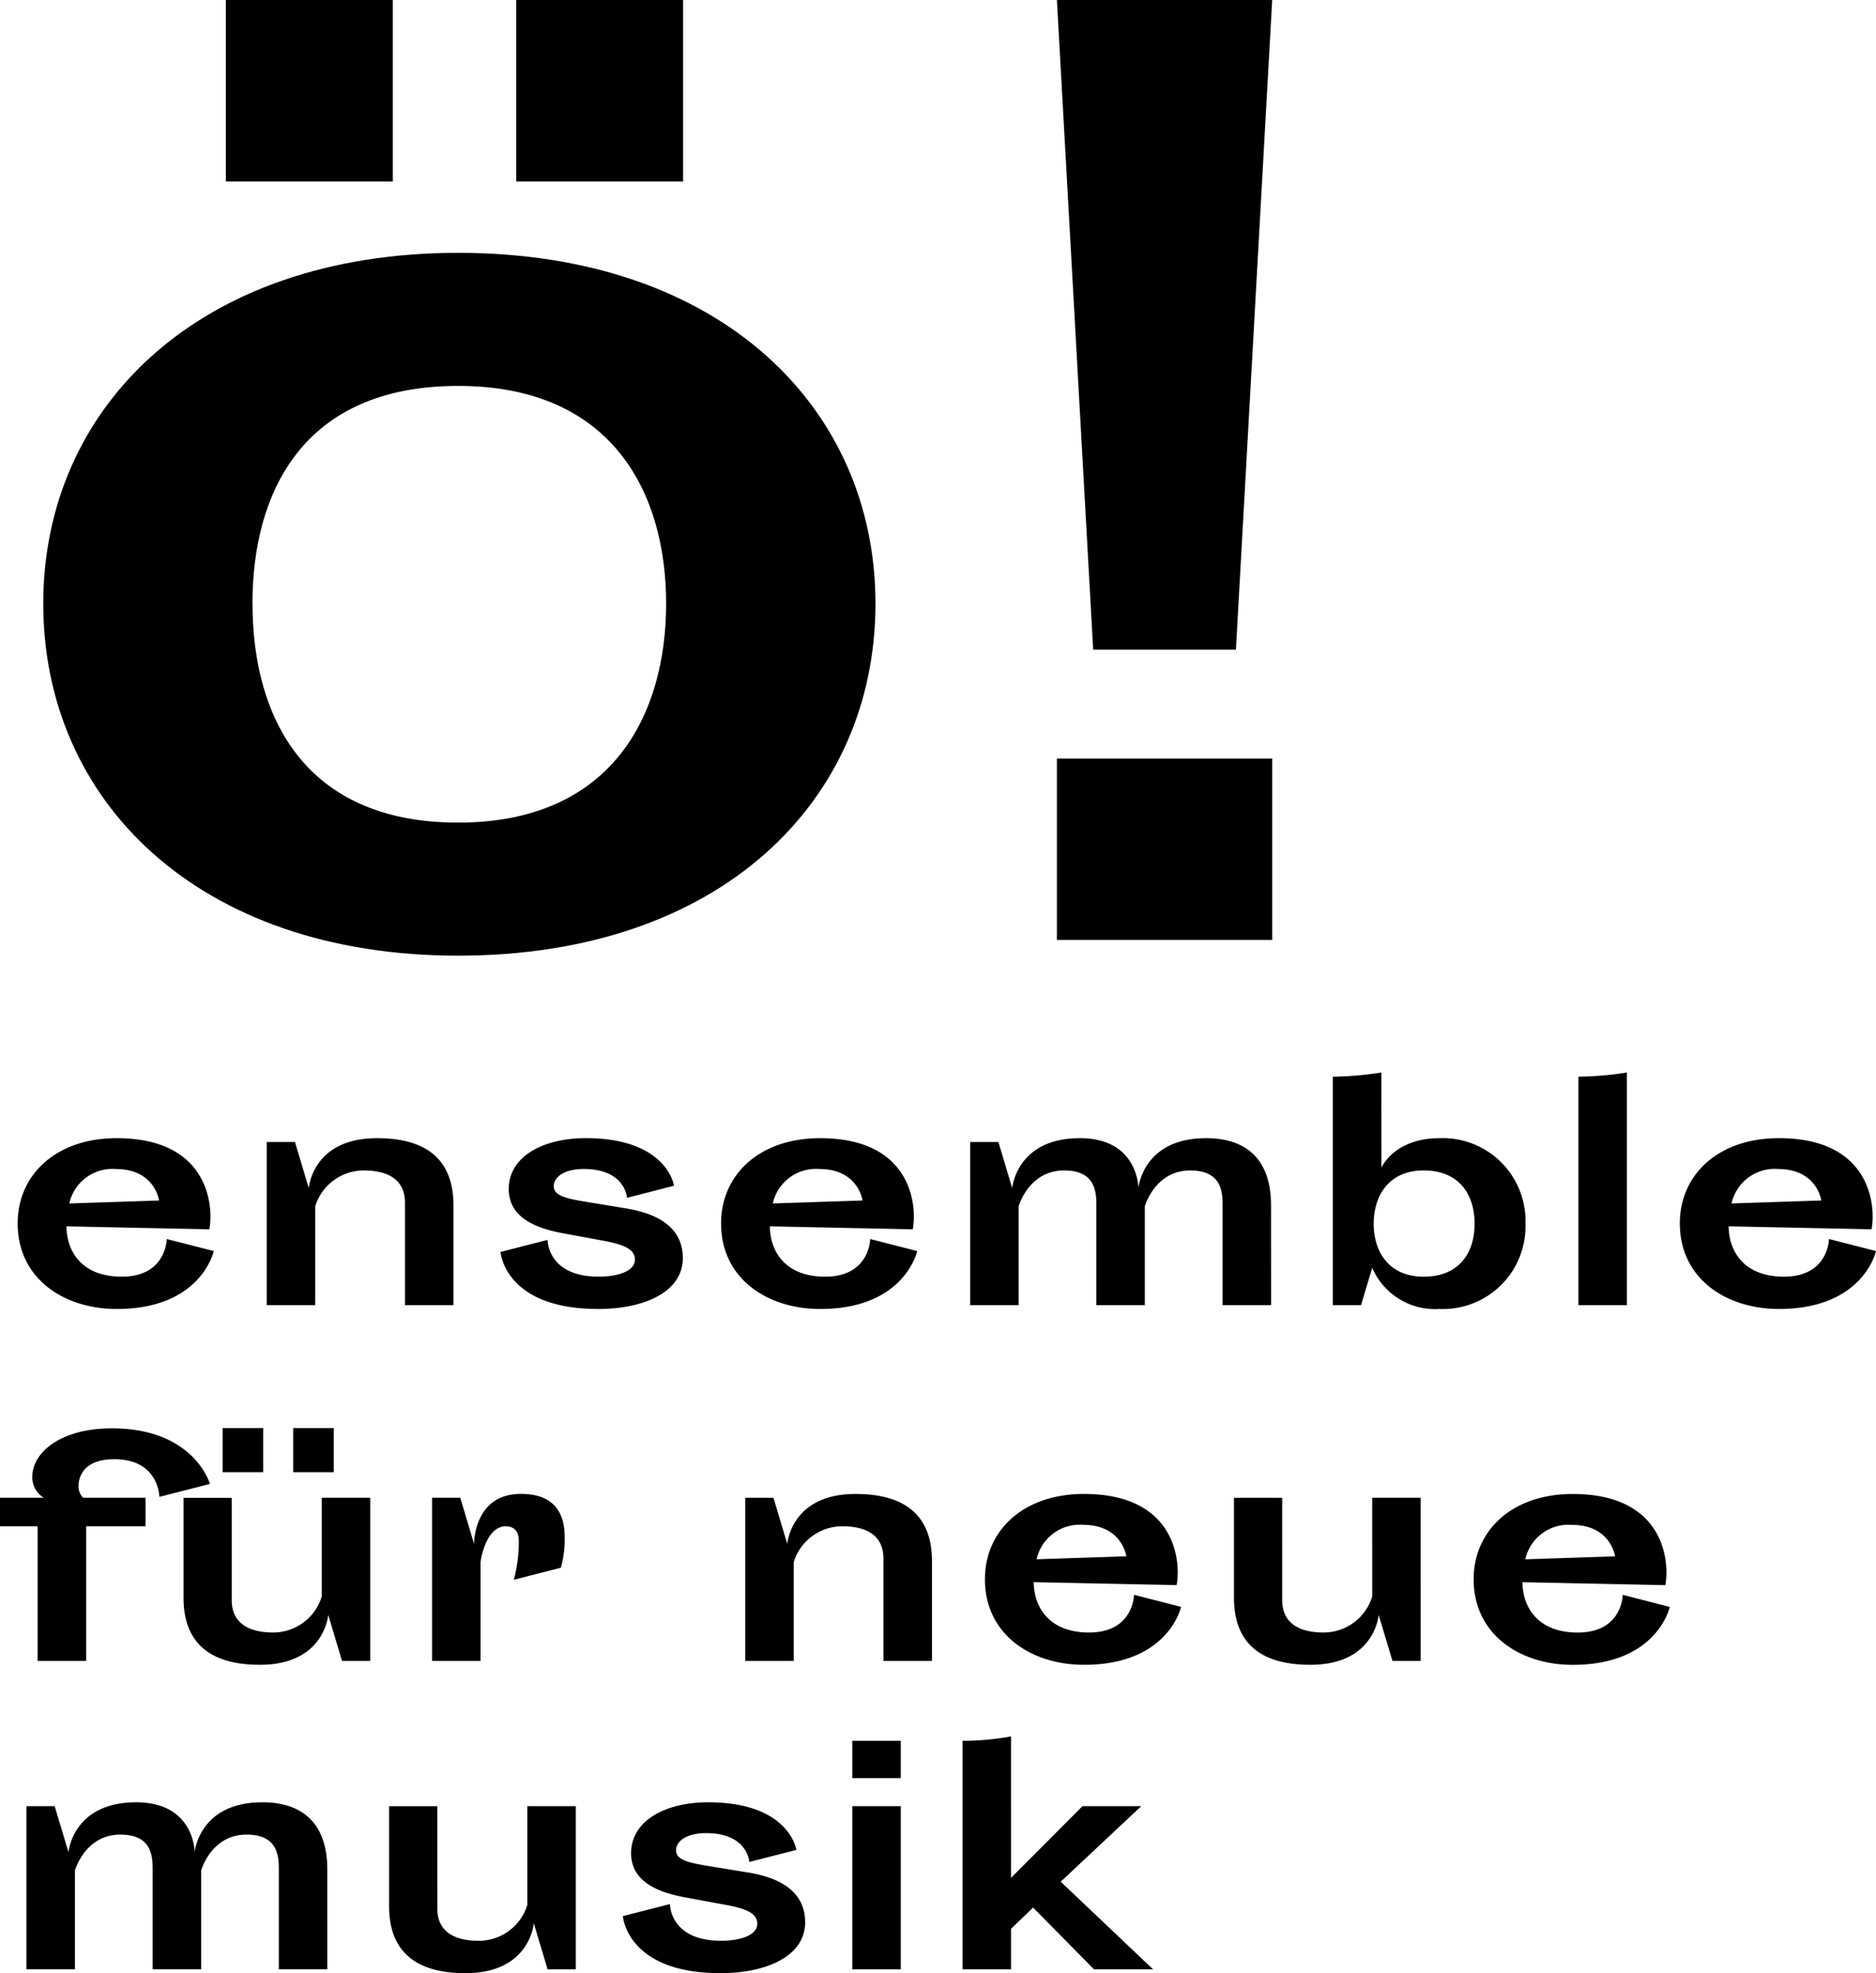
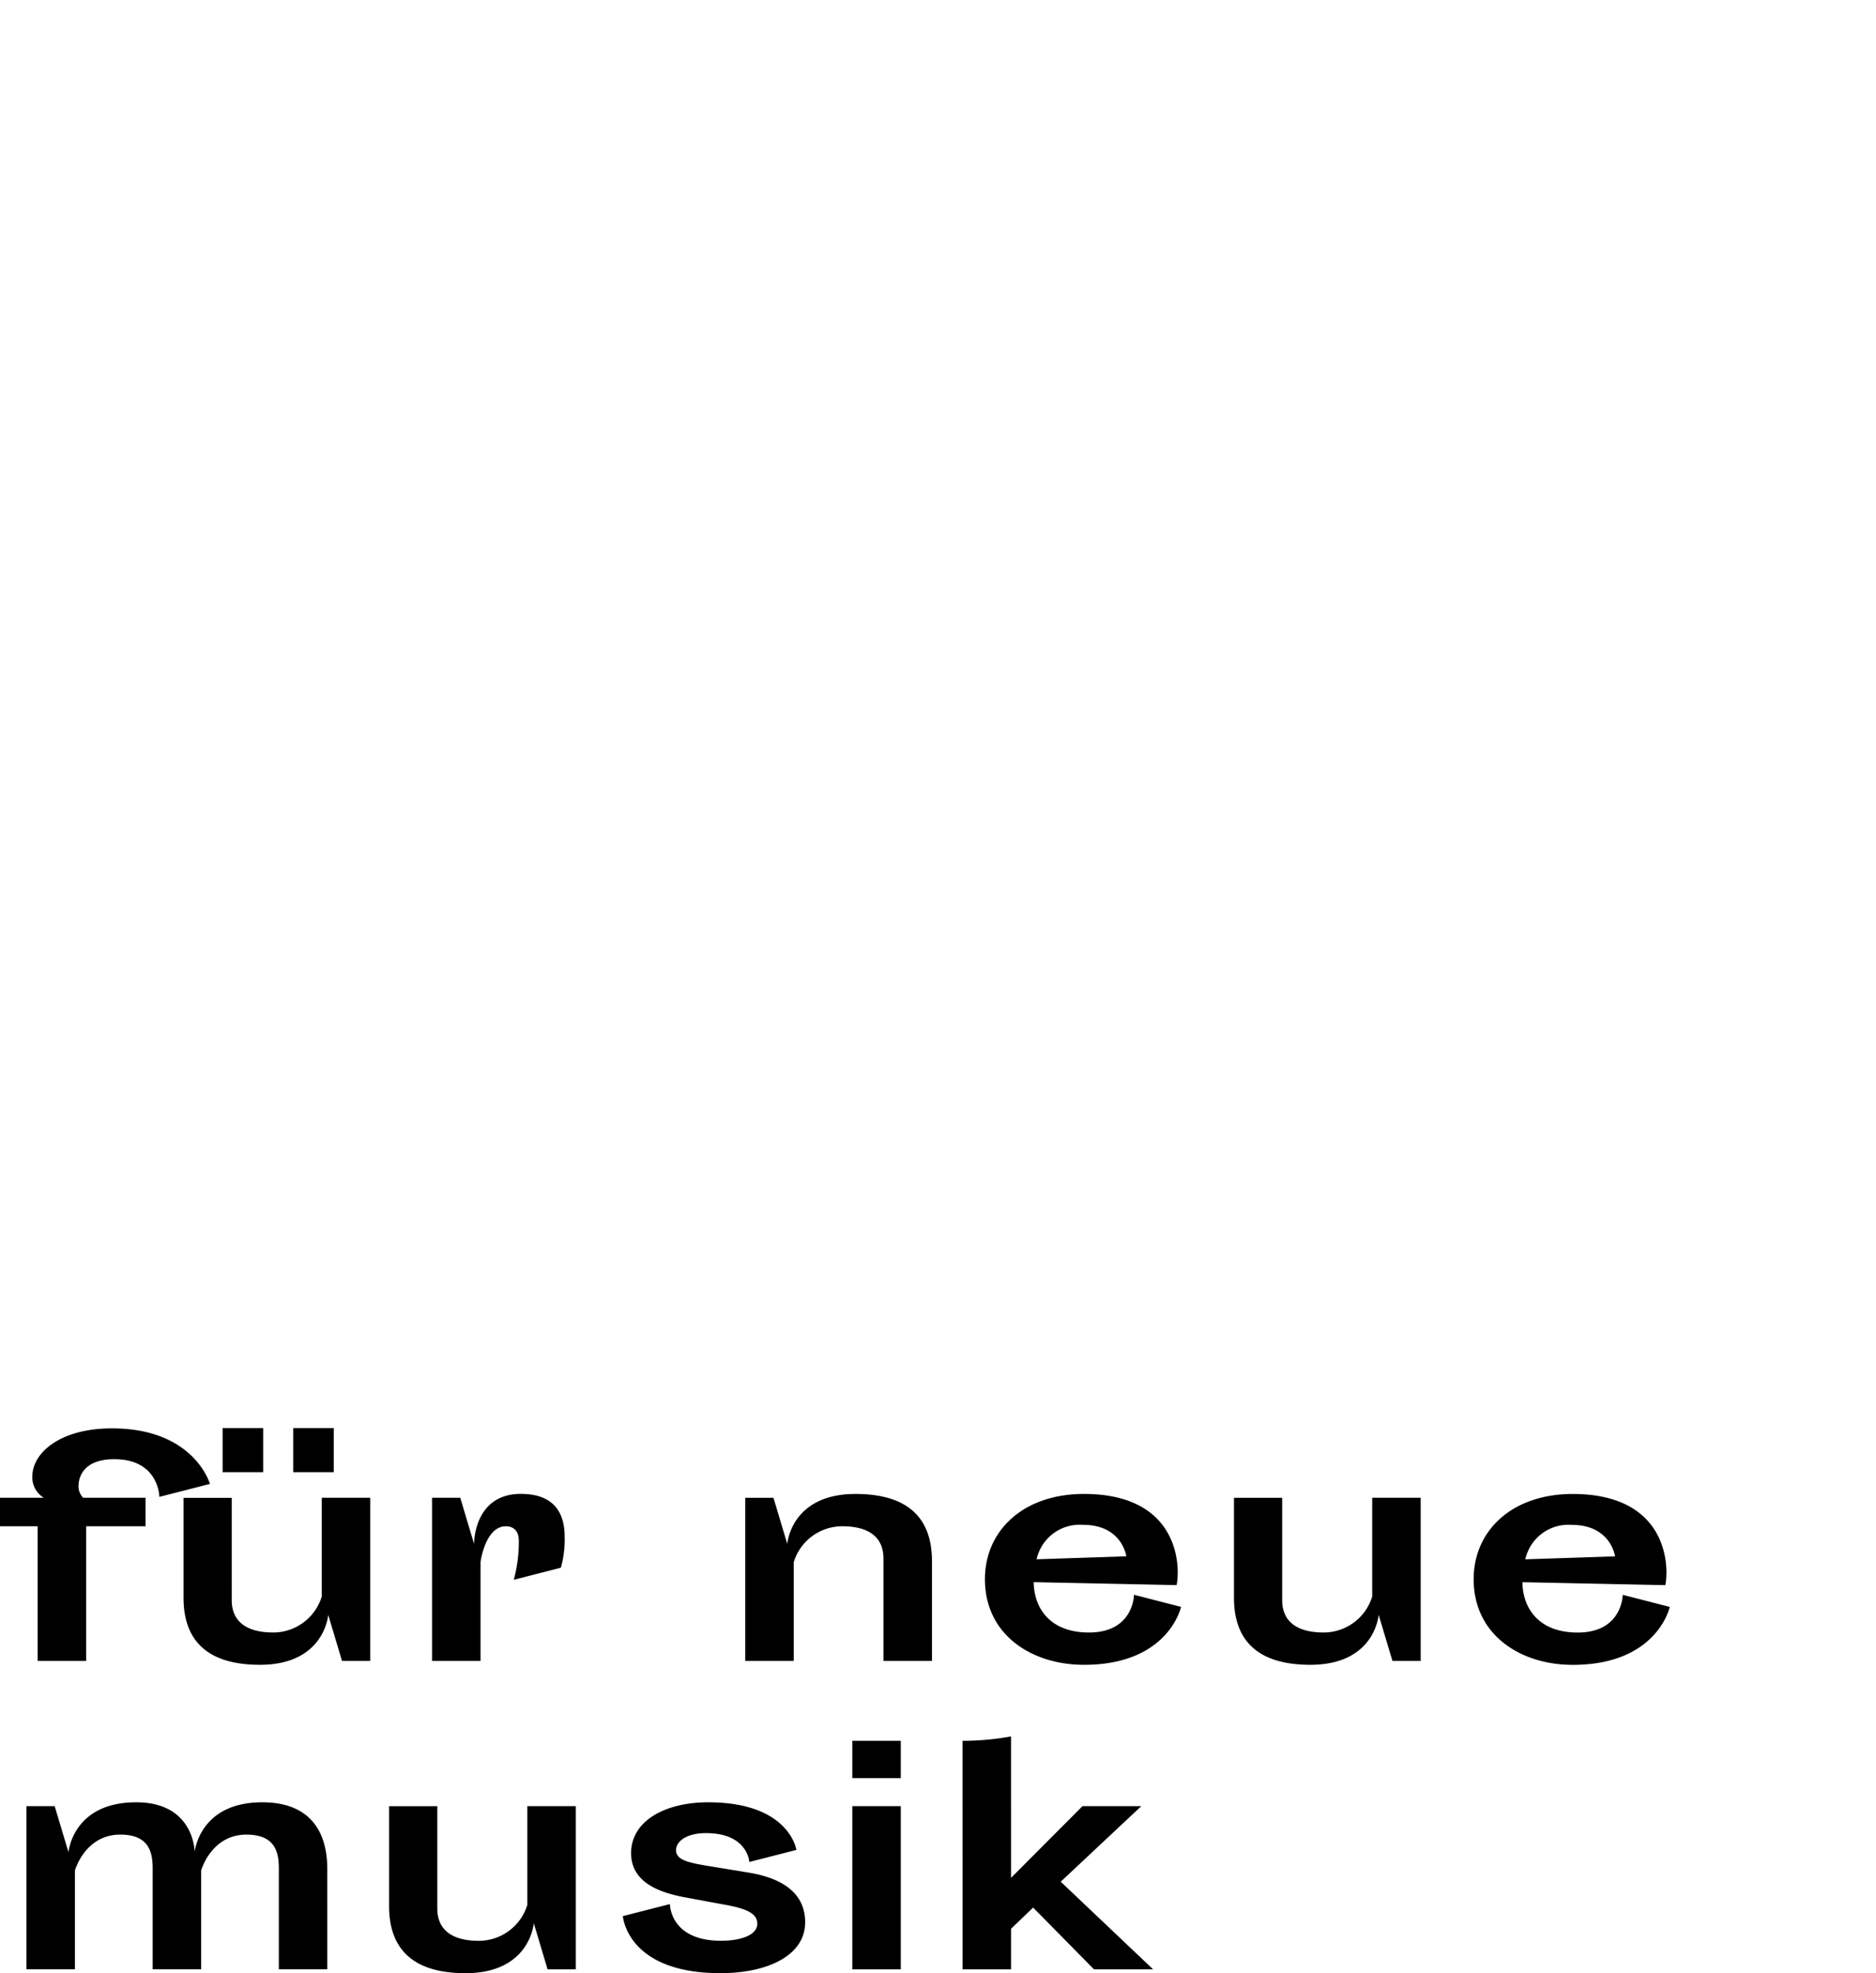
<svg xmlns="http://www.w3.org/2000/svg" width="190.119" height="199.945" viewBox="0 0 190.119 199.945">
  <defs>
    <clipPath id="clip-path">
      <path id="Pfad_266" data-name="Pfad 266" d="M0,158.352H190.119V-41.593H0Z" transform="translate(0 41.593)" />
    </clipPath>
  </defs>
  <g id="ö_Logo" data-name="ö Logo" transform="translate(0 41.593)">
    <g id="Gruppe_125" data-name="Gruppe 125" transform="translate(0 -41.593)" clip-path="url(#clip-path)">
      <g id="Gruppe_122" data-name="Gruppe 122" transform="translate(2.681 175.954)">
        <path id="Pfad_262" data-name="Pfad 262" d="M24.145,10.668c0-4.557-2.413-6.793-6.586-6.793-6.11,0-6.8,4.586-6.855,5.033,0-.178-.12-5.033-5.927-5.033-6.442,0-6.86,5.062-6.86,5.062l-1.4-4.673h-2.86V20.8h4.913V10.788s1.014-3.639,4.6-3.639c2.952,0,3.278,1.851,3.278,3.428V20.8h4.913V10.788s1.014-3.639,4.591-3.639c2.956,0,3.283,1.851,3.283,3.428V20.8h4.913Zm11.148-6.4H30.409V14.4c0,4.2,2.264,6.793,7.744,6.793,6.562,0,6.918-5.067,6.918-5.067l1.4,4.677h2.86V4.265H44.417V14.278a5.15,5.15,0,0,1-4.923,3.634c-2.654,0-4.2-1.072-4.2-3.278Zm23.574,9.922L54.1,15.408s.385,5.783,9.893,5.783c4.769,0,8.581-1.788,8.581-5.153,0-2.447-1.582-4.355-5.749-5.043l-4.173-.683c-1.942-.327-3.163-.6-3.163-1.582,0-.836.957-1.731,3.043-1.731,4.235,0,4.384,2.923,4.384,2.923L71.683,8.7S71,3.875,62.742,3.875c-4.35,0-7.807,1.875-7.807,5.153,0,3.014,2.952,4.024,5.572,4.5l3.875.716c2.327.413,3.341.923,3.341,1.937,0,1.163-1.7,1.726-3.668,1.726-5.216,0-5.187-3.726-5.187-3.726M77.351,1.428h4.913V-2.355H77.351Zm0,19.373h4.913V4.265H77.351Zm11.172,0h4.918v-4.11l2.235-2.149,6.168,6.259h5.99l-9.36-8.879,8.167-7.658H100.68l-7.24,7.268V-2.8a27.608,27.608,0,0,1-4.918.447Z" transform="translate(6.342 2.802)" />
      </g>
      <g id="Gruppe_123" data-name="Gruppe 123" transform="translate(0 144.711)">
        <path id="Pfad_263" data-name="Pfad 263" d="M0,5.593V8.482H3.817V22.129H8.73V8.482h6.019V5.593H8.432a1.624,1.624,0,0,1-.476-1.163c0-1.043.6-2.745,3.634-2.745,4.528,0,4.562,3.817,4.562,3.817l5.124-1.312S19.695-1.44,11.35-1.44c-5.36,0-8.071,2.557-8.071,4.855A2.4,2.4,0,0,0,4.442,5.593ZM22.56,3h4.11V-1.469H22.56Zm7.153,0h4.11V-1.469h-4.11Zm-6.23,2.6H18.6V15.726c0,4.2,2.264,6.793,7.744,6.793,6.562,0,6.918-5.062,6.918-5.062l1.4,4.673h2.86V5.593H32.607V15.606a5.152,5.152,0,0,1-4.923,3.639c-2.654,0-4.2-1.077-4.2-3.278ZM48.7,12.087s.476-3.605,2.567-3.605c.567,0,1.312.264,1.312,1.49a14.841,14.841,0,0,1-.51,3.932l4.769-1.221a10.537,10.537,0,0,0,.385-3.158C57.22,7.2,56.21,5.2,52.783,5.2c-4.8,0-4.74,5.067-4.74,5.067l-1.4-4.677H43.784V22.129H48.7ZM89.534,22.129h4.913V12c0-4.2-2.264-6.793-7.749-6.793-6.557,0-6.913,5.067-6.913,5.067l-1.4-4.677H75.526V22.129h4.913V12.116a5.148,5.148,0,0,1,4.918-3.634c2.654,0,4.177,1.072,4.177,3.278Zm15.224-7.985,14.484.3c.447-2.356-.058-9.239-9.384-9.239-6.172,0-10.042,3.726-10.042,8.643,0,5.605,4.7,8.672,10.042,8.672,8.581,0,9.831-5.87,9.831-5.87l-4.764-1.226s-.029,3.822-4.562,3.822c-4.024,0-5.576-2.538-5.605-5.1m9.393-2.62-9.1.3a4.475,4.475,0,0,1,4.711-3.49c3.966,0,4.384,3.192,4.384,3.192m15.792-5.932h-4.884V15.726c0,4.2,2.264,6.793,7.744,6.793,6.562,0,6.918-5.062,6.918-5.062l1.4,4.673h2.86V5.593h-4.913V15.606a5.152,5.152,0,0,1-4.923,3.639c-2.654,0-4.2-1.077-4.2-3.278Zm24.348,8.552,14.484.3c.447-2.356-.058-9.239-9.384-9.239-6.172,0-10.042,3.726-10.042,8.643,0,5.605,4.706,8.672,10.042,8.672,8.581,0,9.831-5.87,9.831-5.87l-4.764-1.226s-.029,3.822-4.562,3.822c-4.024,0-5.576-2.538-5.605-5.1m9.393-2.62-9.1.3a4.475,4.475,0,0,1,4.711-3.49c3.966,0,4.384,3.192,4.384,3.192" transform="translate(0 1.469)" />
      </g>
      <g id="Gruppe_124" data-name="Gruppe 124" transform="translate(1.79 108.684)">
-         <path id="Pfad_264" data-name="Pfad 264" d="M3.914,12.343l14.484.3c.447-2.351-.058-9.235-9.384-9.235-6.172,0-10.042,3.721-10.042,8.638,0,5.605,4.7,8.672,10.042,8.672,8.581,0,9.831-5.87,9.831-5.87l-4.764-1.221s-.029,3.817-4.562,3.817c-4.024,0-5.576-2.533-5.605-5.1m9.393-2.62-9.1.3a4.475,4.475,0,0,1,4.711-3.49c3.966,0,4.384,3.192,4.384,3.192M38.223,20.332h4.913V10.2c0-4.2-2.264-6.793-7.744-6.793-6.562,0-6.918,5.062-6.918,5.062l-1.4-4.677h-2.86V20.332h4.913V10.319A5.146,5.146,0,0,1,34.05,6.68c2.654,0,4.173,1.072,4.173,3.278Zm14.45-6.615-4.764,1.221s.385,5.778,9.893,5.778c4.769,0,8.581-1.783,8.581-5.153,0-2.442-1.577-4.35-5.749-5.038l-4.173-.687c-1.937-.327-3.163-.6-3.163-1.577,0-.836.957-1.731,3.043-1.731,4.235,0,4.384,2.923,4.384,2.923l4.764-1.226s-.683-4.822-8.941-4.822c-4.35,0-7.807,1.875-7.807,5.153,0,3.009,2.952,4.024,5.572,4.5l3.875.716c2.327.418,3.341.923,3.341,1.937,0,1.163-1.7,1.731-3.668,1.731-5.216,0-5.187-3.726-5.187-3.726M75.2,12.343l14.484.3c.447-2.351-.058-9.235-9.384-9.235-6.172,0-10.042,3.721-10.042,8.638,0,5.605,4.706,8.672,10.042,8.672,8.581,0,9.831-5.87,9.831-5.87l-4.764-1.221s-.029,3.817-4.562,3.817c-4.024,0-5.576-2.533-5.605-5.1M84.6,9.723l-9.1.3a4.475,4.475,0,0,1,4.711-3.49c3.966,0,4.384,3.192,4.384,3.192m41.395.476c0-4.562-2.413-6.793-6.586-6.793-6.11,0-6.8,4.586-6.855,5.033,0-.178-.12-5.033-5.927-5.033-6.442,0-6.86,5.062-6.86,5.062l-1.4-4.677H95.5V20.332h4.913V10.319s1.014-3.639,4.6-3.639c2.952,0,3.278,1.846,3.278,3.428V20.332H113.2V10.314S114.219,6.68,117.8,6.68c2.952,0,3.283,1.846,3.283,3.428V20.332h4.913ZM137.169-3.242a34.436,34.436,0,0,1-4.913.418V20.332h2.855l1.135-3.788a6.929,6.929,0,0,0,6.8,4.173,8.376,8.376,0,0,0,8.73-8.638,8.394,8.394,0,0,0-8.7-8.672c-4.62,0-5.9,3-5.9,3Zm4.293,20.685c-3.61,0-5.067-2.625-5.067-5.365s1.457-5.4,5.067-5.4c3.548,0,5.158,2.384,5.158,5.4s-1.61,5.365-5.158,5.365m15.681,2.889h4.913V-3.242a34.435,34.435,0,0,1-4.913.418Zm15.224-7.99,14.484.3c.447-2.351-.058-9.235-9.388-9.235-6.168,0-10.042,3.721-10.042,8.638,0,5.605,4.706,8.672,10.042,8.672,8.586,0,9.835-5.87,9.835-5.87l-4.764-1.221s-.029,3.817-4.562,3.817c-4.024,0-5.576-2.533-5.605-5.1m9.393-2.62-9.1.3a4.475,4.475,0,0,1,4.711-3.49c3.966,0,4.384,3.192,4.384,3.192" transform="translate(1.028 3.242)" />
-       </g>
-       <path id="Pfad_265" data-name="Pfad 265" d="M19.42-23.206H36.336V-41.593H19.42Zm29.42,0H65.756V-41.593H48.84ZM.912,19.578c0,19.979,15.691,35.669,42.044,35.669,26.6,0,42.294-15.691,42.294-35.669,0-19.858-15.691-35.549-42.294-35.549C16.6-15.971.912-.28.912,19.578m21.2,0c0-11.157,5.028-22.065,20.839-22.065,15.691,0,21.084,10.907,21.084,22.065S58.646,41.763,42.956,41.763c-15.811,0-20.839-11.032-20.839-22.185m81.52-61.171,3.677,65.829h14.465l3.677-65.829Zm0,95.249h21.82V35.269h-21.82Z" transform="translate(3.472 41.593)" />
+         </g>
    </g>
  </g>
</svg>